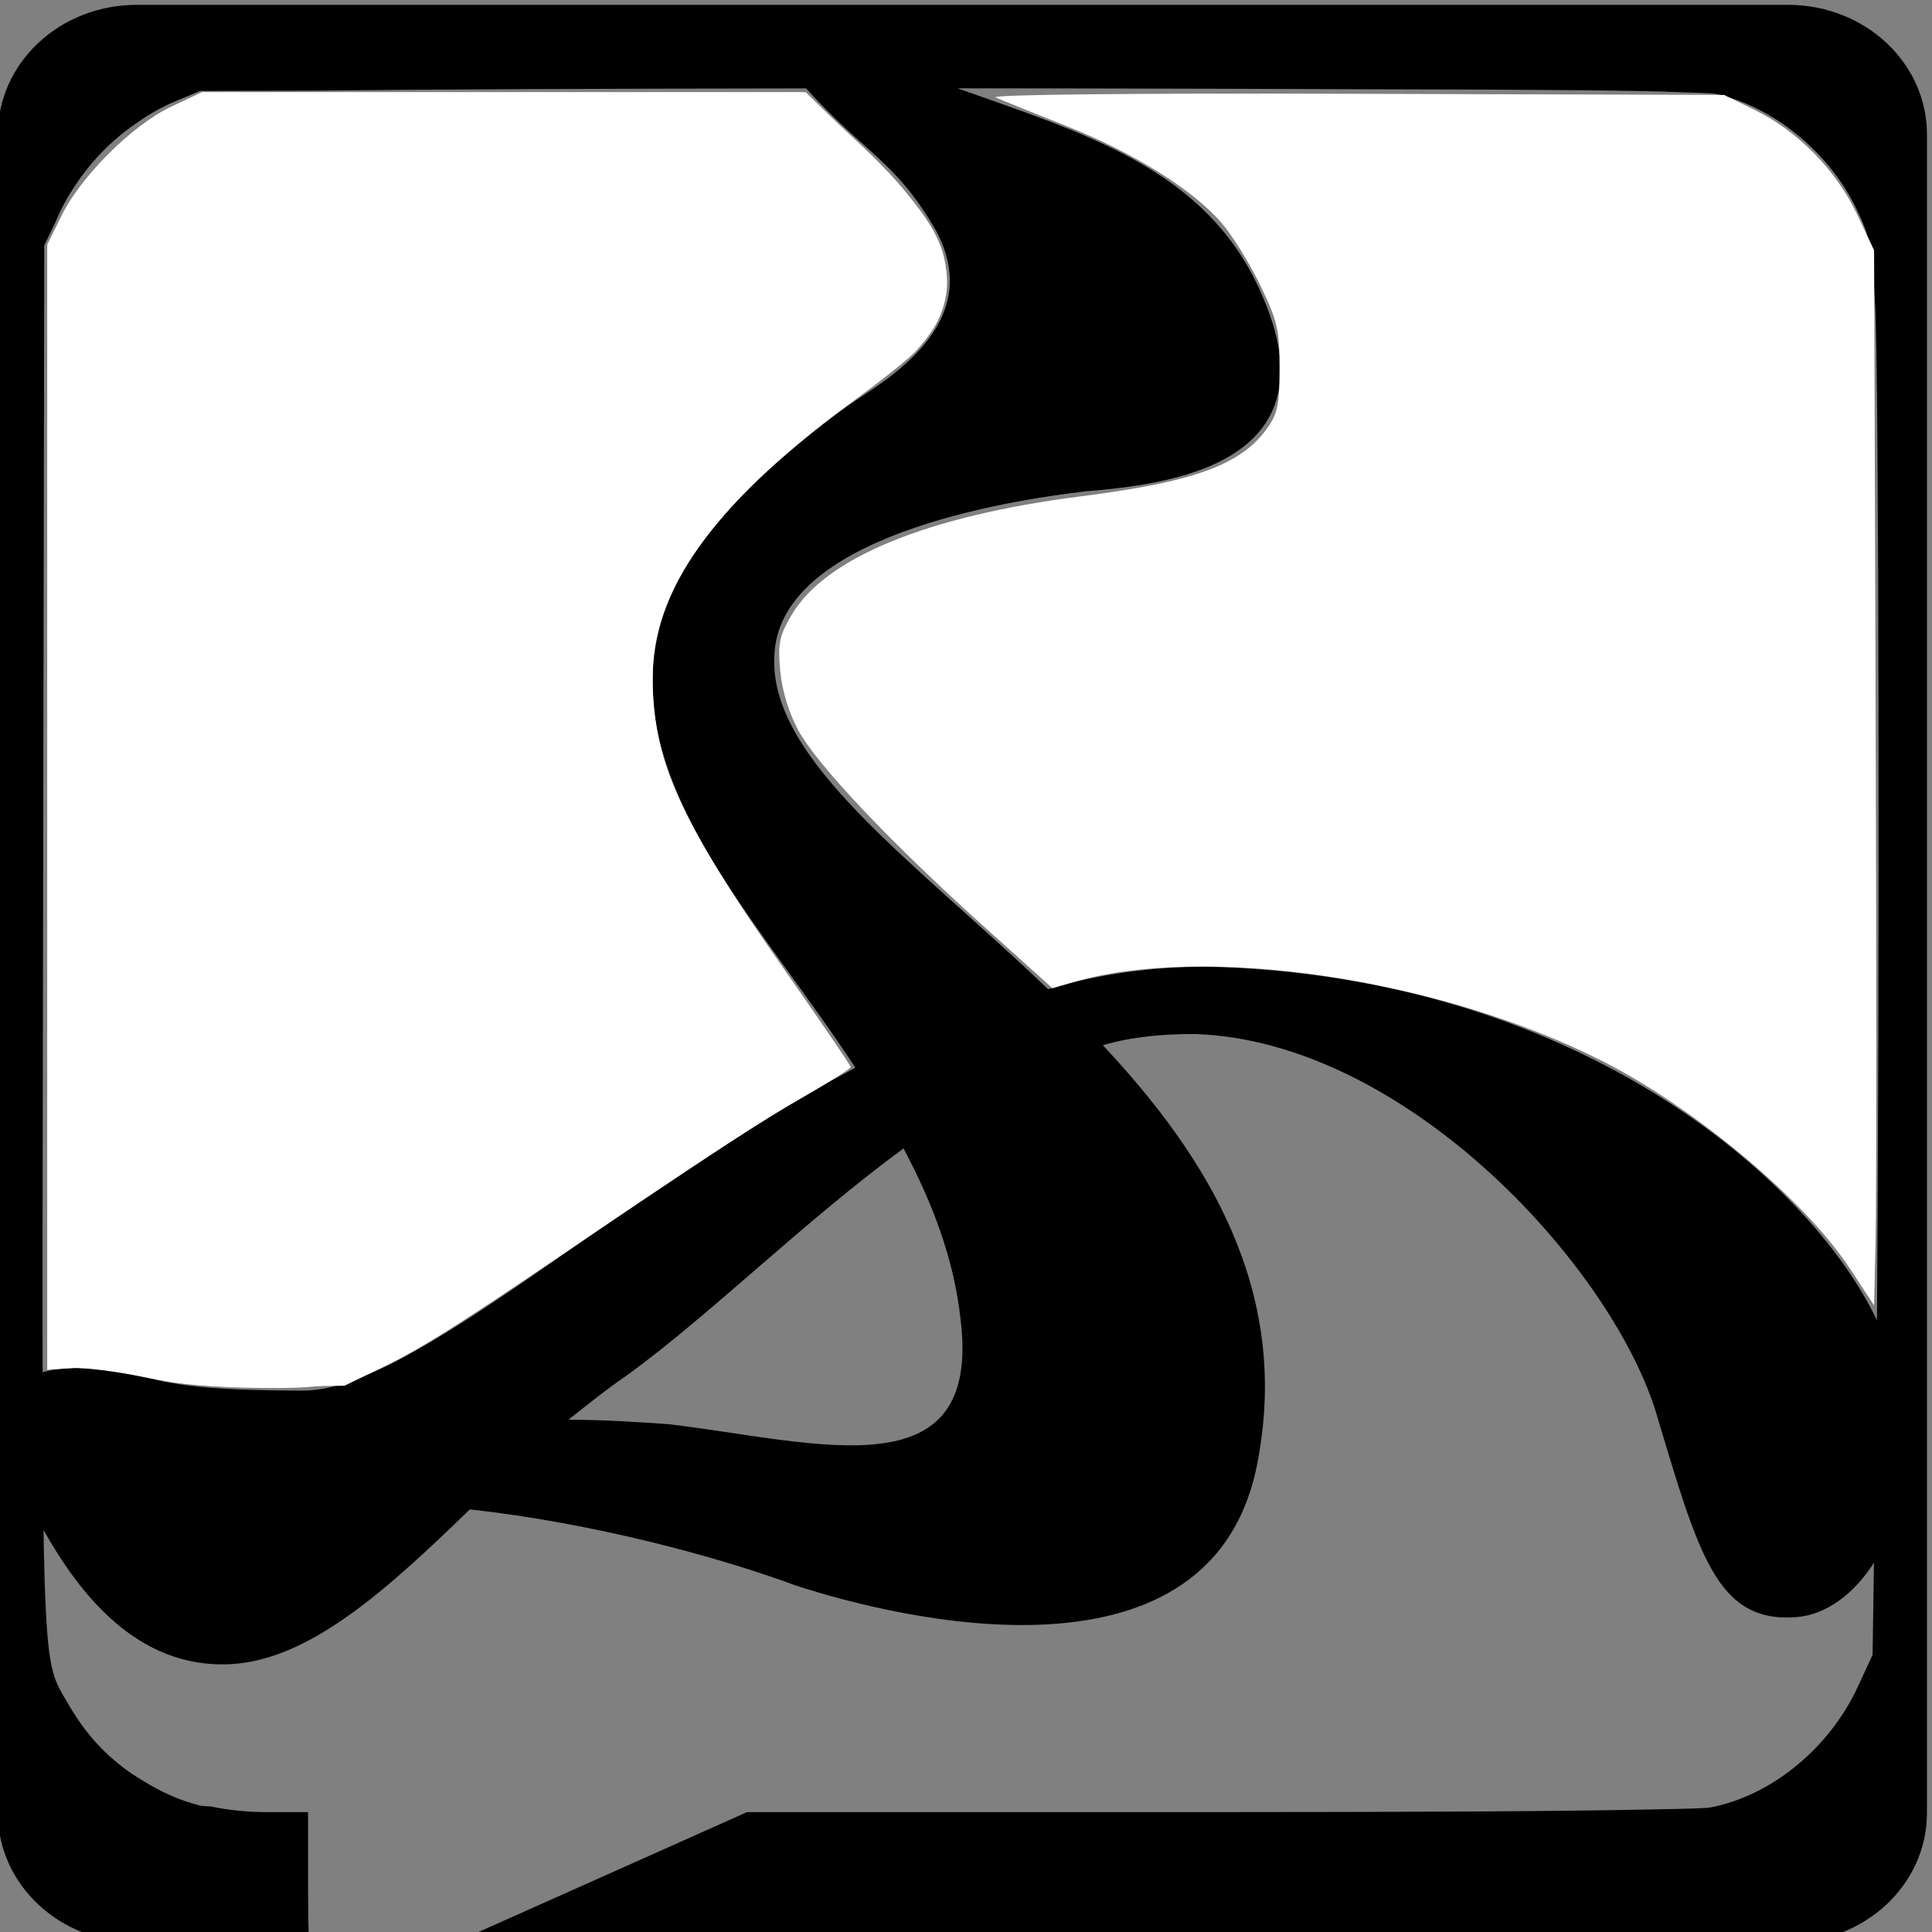
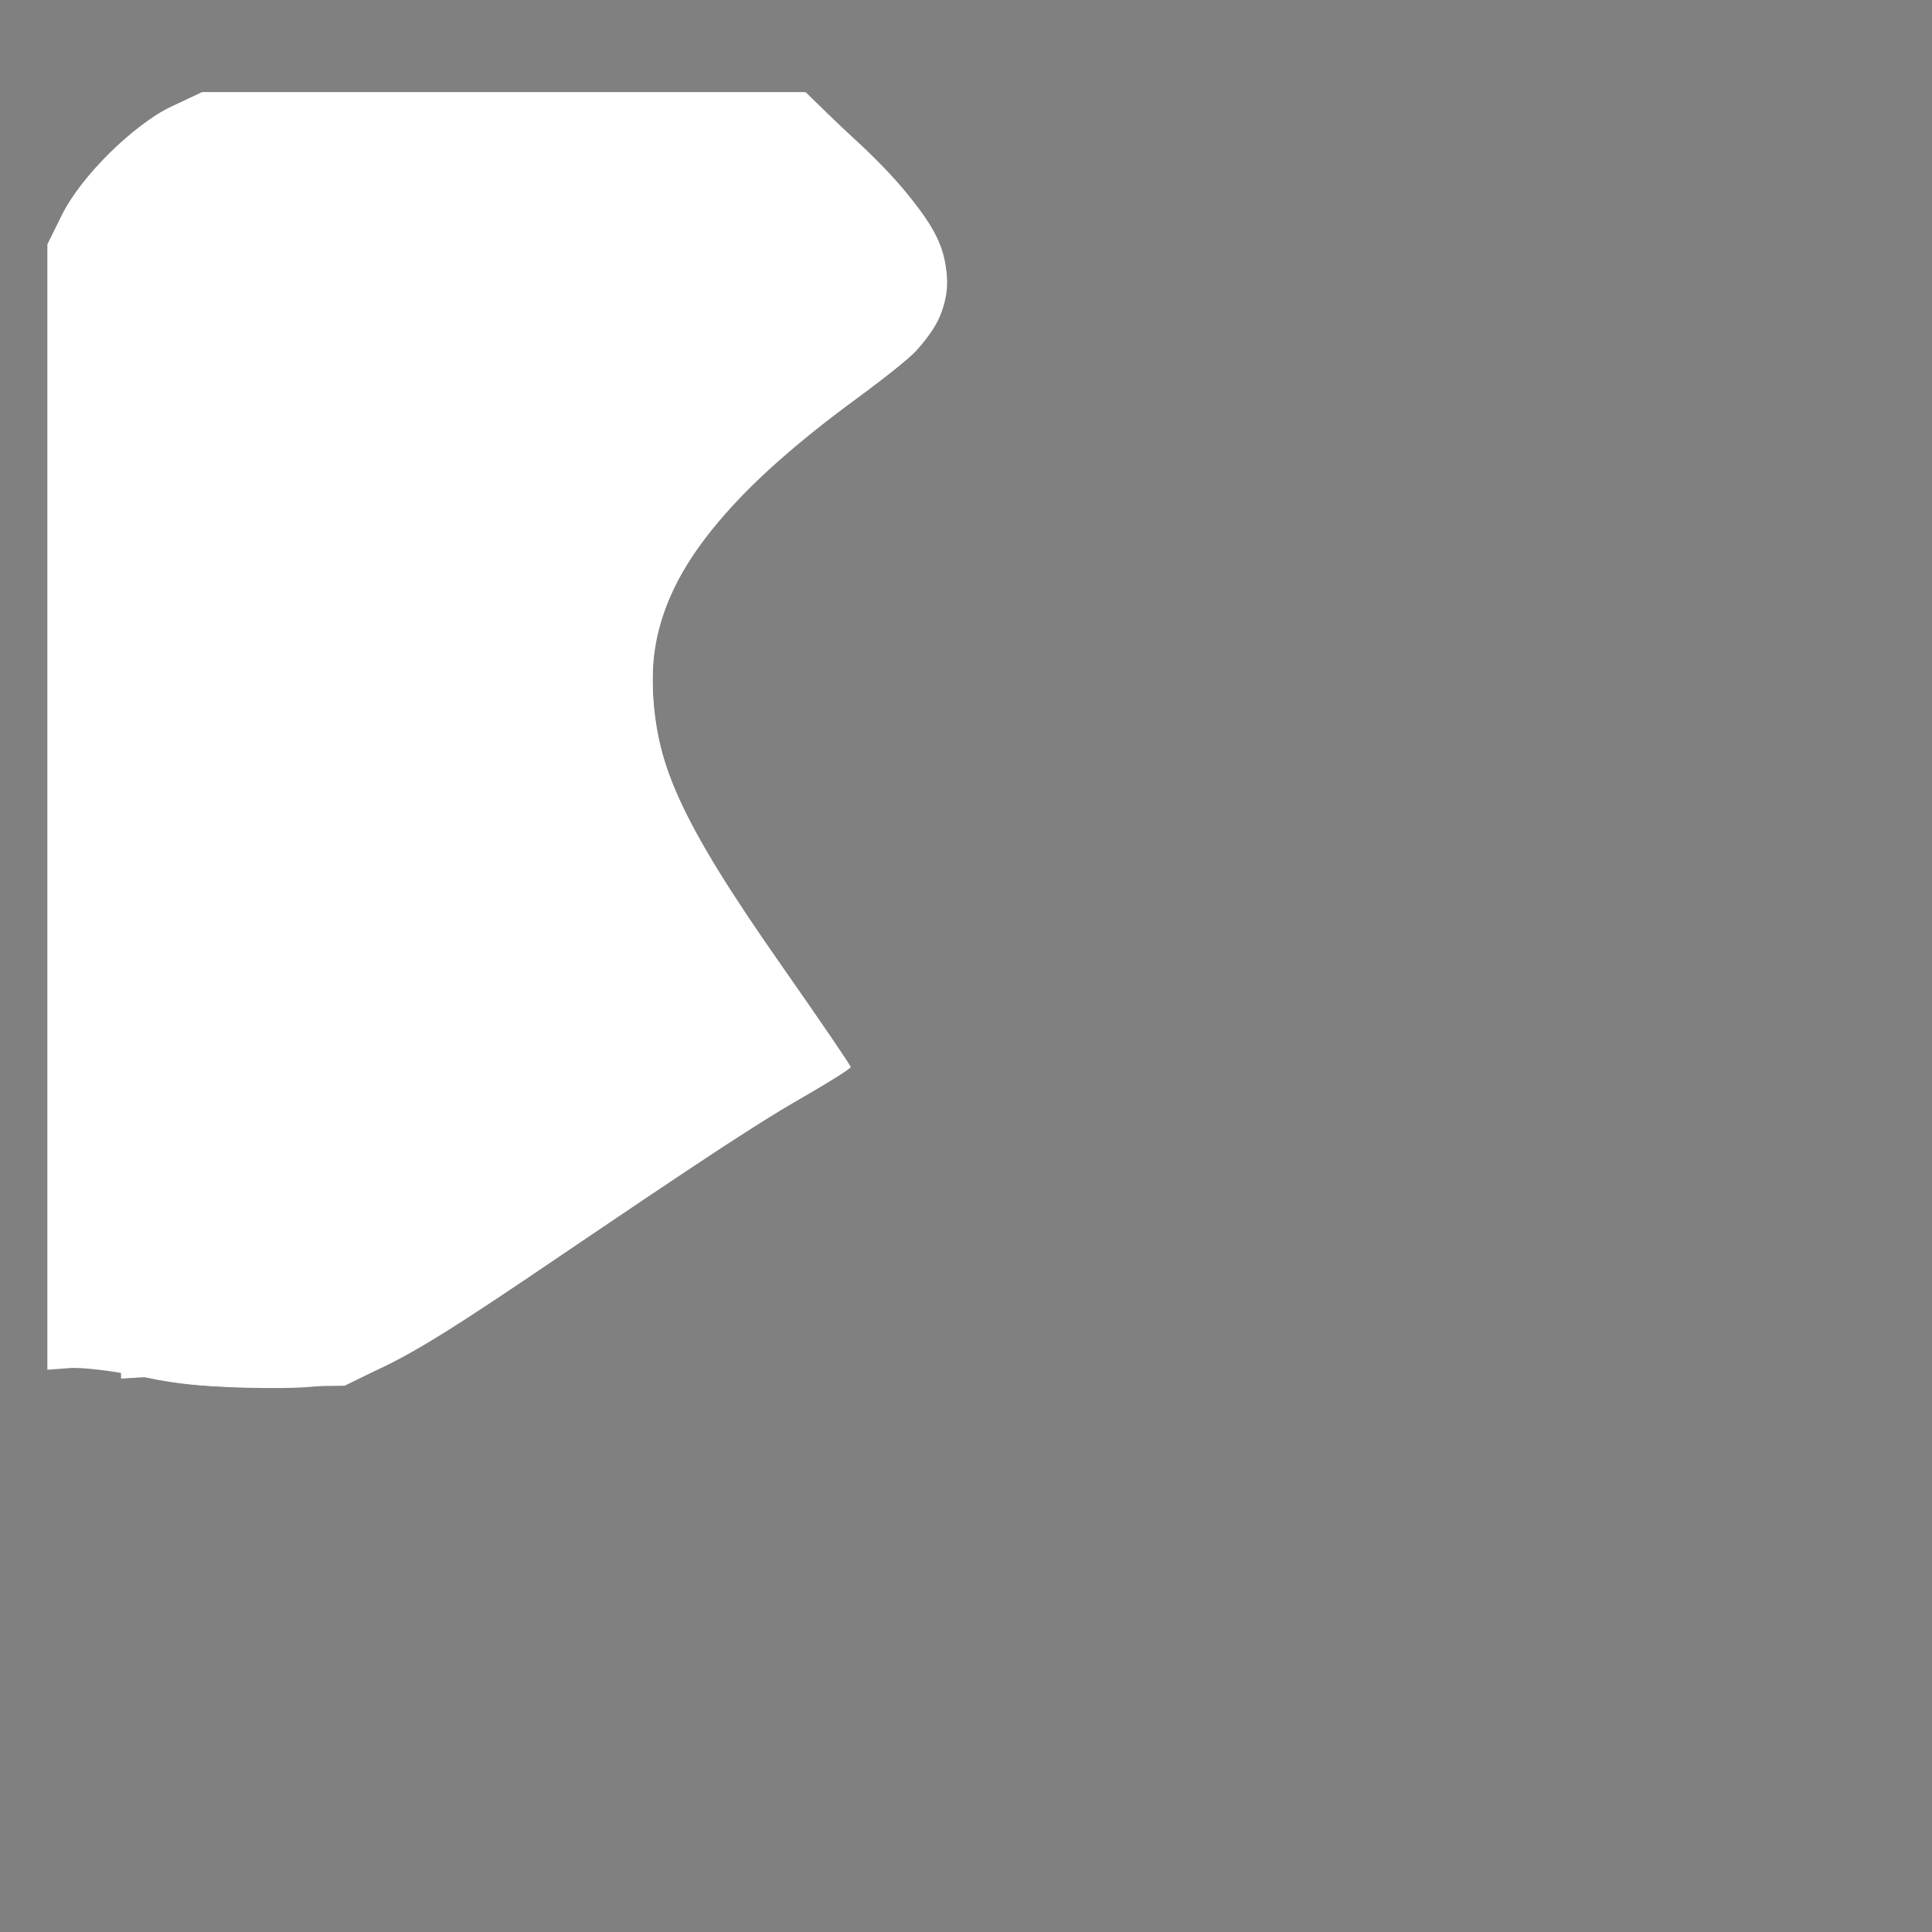
<svg xmlns="http://www.w3.org/2000/svg" xmlns:ns1="http://www.inkscape.org/namespaces/inkscape" xmlns:ns2="http://sodipodi.sourceforge.net/DTD/sodipodi-0.dtd" width="600" height="600" viewBox="0 0 158.75 158.75" version="1.1" id="svg63" ns1:version="0.92.3 (2405546, 2018-03-11)" ns2:docname="favicon.svg">
  <rect x="0" y="0" width="158.75" height="158.75" fill="#808080" stroke="none" />
  <defs id="defs57" />
  <ns2:namedview id="base" pagecolor="#ffffff" bordercolor="#666666" borderopacity="1.0" ns1:pageopacity="0.0" ns1:pageshadow="2" ns1:zoom="0.21289236" ns1:cx="1404.6139" ns1:cy="191.40525" ns1:document-units="px" ns1:current-layer="g73" showgrid="false" units="px" ns1:window-width="1680" ns1:window-height="997" ns1:window-x="-8" ns1:window-y="-8" ns1:window-maximized="1" />
  <g ns1:label="レイヤー 1" ns1:groupmode="layer" id="layer1" transform="translate(0,-138.25)" style="display:none">
    <path style="display:inline;fill:#000000;stroke-width:0.265" d="m 11.254,138.646 c -6.333,0 -11.431,4.755 -11.431,10.662 v 137.9 c 0,5.907 5.098,10.662 11.431,10.662 h 14.123 c -0.04,-1.388 -0.065,-3.007 -0.065,-4.598 v -6.121 H 21.998 c -1.64,0 -3.203,-0.159 -4.679,-0.466 -0.437,-0.023 -0.77,-0.046 -0.866,-0.07 -1.642,-0.41 -3.265,-1.13 -4.774,-2.085 -2.261,-1.342 -4.152,-3.181 -5.588,-5.475 -0.17,-0.262 -0.334,-0.527 -0.488,-0.796 -0.073,-0.128 -0.137,-0.235 -0.206,-0.351 -0.048,-0.079 -0.09,-0.156 -0.136,-0.232 -0.02,-0.035 -0.044,-0.075 -0.064,-0.109 -0.112,-0.191 -0.223,-0.382 -0.321,-0.579 -0.013,-0.026 -0.027,-0.053 -0.041,-0.08 -0.01,-0.019 -0.019,-0.039 -0.028,-0.059 -0.7,-1.428 -1.041,-3.395 -1.198,-11.031 -0.002,-0.091 -0.005,-0.165 -0.007,-0.257 -0.009,-0.48 -0.017,-1.043 -0.024,-1.591 2.849,5.055 7.62,11.447 15.411,11.019 6.479,-0.369 12.778,-6.08 19.617,-12.714 10.078,1.106 20.336,3.869 26.816,6.265 7.919,2.58 34.555,9.397 37.975,-10.502 2.52,-13.819 -4.14,-24.69 -12.778,-33.903 2.52,-0.737 5.039,-0.921 7.559,-0.921 h 5.29e-4 c 17.097,0.553 33.835,18.61 37.794,30.771 3.599,11.977 5.04,17.689 11.699,17.136 2.371,-0.202 4.644,-1.865 6.31,-4.466 l -0.115,7.573 -1.212,2.62 c -2.342,5.061 -7.109,8.962 -12.126,9.92 -0.353,0.068 -2.314,0.125 -5.567,0.174 -0.006,2.7e-4 -0.009,2.7e-4 -0.015,5.4e-4 -6.138,0.132 -18.592,0.207 -35.679,0.207 H 61.38 l -17.375,7.76 c -3.565,1.592 -3.828,1.705 -6.638,2.959 H 146.906 c 6.333,0 11.431,-4.755 11.431,-10.662 V 149.308 c 0,-5.907 -5.098,-10.662 -11.431,-10.662 z m 67.431,6.861 c 7.187,0.002 14.189,0.015 20.948,0.034 4.451,0.011 8.756,0.025 12.781,0.044 14.638,0.023 22.811,0.1 25.725,0.247 1.567,0.039 2.585,0.081 2.799,0.127 4.728,1.013 9.353,4.779 11.596,9.442 1.154,2.4 1.265,2.972 1.55,8.03 0.309,5.473 0.361,54.977 0.144,83.309 -5.608,-11.764 -24.899,-28.328 -54.969,-29.053 -4.499,0 -8.819,0.553 -13.138,1.842 -10.978,-10.503 -22.856,-18.794 -22.496,-27.27 0.18,-9.95 19.257,-12.898 25.556,-13.635 6.479,-0.553 20.877,-2.027 14.398,-16.399 -4.527,-10.225 -14.769,-13.087 -24.894,-16.72 z m -12.45,0.006 h 5.28e-4 c 4.802,5.341 7.37,5.931 10.708,11.739 2.52,4.791 0.72,9.028 -5.399,13.082 -5.939,3.869 -17.997,13.082 -17.997,23.585 0,11.24 9.359,20.821 16.738,32.061 -19.437,10.318 -36.355,26.533 -45.353,26.533 -10.798,0 -11.698,-0.921 -14.578,-1.474 -2.12,-0.449 -4.776,-0.625 -6.855,-0.032 -0.011,-6.921 9.972e-4,-15.577 0.022,-26.661 0.006,-3.109 0.01,-5.708 0.016,-9.219 l 0.1,-56.714 0.935,-1.938 c 0.416,-1.031 0.973,-2.052 1.641,-3.033 1.299,-1.971 2.975,-3.675 4.864,-4.981 1.059,-0.762 2.172,-1.405 3.302,-1.877 l 2.073,-0.866 9.119,-0.018 c 9.033,-0.109 24.22,-0.17 40.663,-0.187 z m 8.008,87.1 c 2.34,4.422 4.139,9.028 4.679,14.003 1.8,14.372 -11.698,10.134 -23.936,8.66 -2.7,-0.184 -5.399,-0.368 -8.279,-0.368 1.62,-1.29 3.239,-2.58 4.859,-3.685 6.839,-4.975 14.398,-12.529 22.677,-18.609 z" id="rect6016" ns1:connector-curvature="0" ns1:export-xdpi="72" ns1:export-ydpi="72" />
  </g>
  <g transform="translate(0,-138.25)" id="g73" ns1:groupmode="layer" ns1:label="レイヤー 1 コピー" style="display:inline">
-     <path ns1:export-ydpi="72" ns1:export-xdpi="72" ns1:connector-curvature="0" id="path71" d="m 11.254,138.646 c -6.333,0 -11.431,4.755 -11.431,10.662 v 137.9 c 0,5.907 5.098,10.662 11.431,10.662 h 14.123 c -0.04,-1.388 -0.065,-3.007 -0.065,-4.598 v -6.121 H 21.998 c -1.64,0 -3.203,-0.159 -4.679,-0.466 -0.437,-0.023 -0.77,-0.046 -0.866,-0.07 -1.642,-0.41 -3.265,-1.13 -4.774,-2.085 -2.261,-1.342 -4.152,-3.181 -5.588,-5.475 -0.17,-0.262 -0.334,-0.527 -0.488,-0.796 -0.073,-0.128 -0.137,-0.235 -0.206,-0.351 -0.048,-0.079 -0.09,-0.156 -0.136,-0.232 -0.02,-0.035 -0.044,-0.075 -0.064,-0.109 -0.112,-0.191 -0.223,-0.382 -0.321,-0.579 -0.013,-0.026 -0.027,-0.053 -0.041,-0.08 -0.01,-0.019 -0.019,-0.039 -0.028,-0.059 -0.7,-1.428 -1.041,-3.395 -1.198,-11.031 -0.002,-0.091 -0.005,-0.165 -0.007,-0.257 -0.009,-0.48 -0.017,-1.043 -0.024,-1.591 2.849,5.055 7.62,11.447 15.411,11.019 6.479,-0.369 12.778,-6.08 19.617,-12.714 10.078,1.106 20.336,3.869 26.816,6.265 7.919,2.58 34.555,9.397 37.975,-10.502 2.52,-13.819 -4.14,-24.69 -12.778,-33.903 2.52,-0.737 5.039,-0.921 7.559,-0.921 h 5.29e-4 c 17.097,0.553 33.835,18.61 37.794,30.771 3.599,11.977 5.04,17.689 11.699,17.136 2.371,-0.202 4.644,-1.865 6.31,-4.466 l -0.115,7.573 -1.212,2.62 c -2.342,5.061 -7.109,8.962 -12.126,9.92 -0.353,0.068 -2.314,0.125 -5.567,0.174 -0.006,2.7e-4 -0.009,2.7e-4 -0.015,5.4e-4 -6.138,0.132 -18.592,0.207 -35.679,0.207 H 61.38 l -17.375,7.76 c -3.565,1.592 -3.828,1.705 -6.638,2.959 H 146.906 c 6.333,0 11.431,-4.755 11.431,-10.662 V 149.308 c 0,-5.907 -5.098,-10.662 -11.431,-10.662 z m 67.431,6.861 c 7.187,0.002 14.189,0.015 20.948,0.034 4.451,0.011 8.756,0.025 12.781,0.044 14.638,0.023 22.811,0.1 25.725,0.247 1.567,0.039 2.585,0.081 2.799,0.127 4.728,1.013 9.353,4.779 11.596,9.442 1.154,2.4 1.265,2.972 1.55,8.03 0.309,5.473 0.361,54.977 0.144,83.309 -5.608,-11.764 -24.899,-28.328 -54.969,-29.053 -4.499,0 -8.819,0.553 -13.138,1.842 -10.978,-10.503 -22.856,-18.794 -22.496,-27.27 0.18,-9.95 19.257,-12.898 25.556,-13.635 6.479,-0.553 20.877,-2.027 14.398,-16.399 -4.527,-10.225 -14.769,-13.087 -24.894,-16.72 z m -12.45,0.006 h 5.28e-4 c 4.802,5.341 7.37,5.931 10.708,11.739 2.52,4.791 0.72,9.028 -5.399,13.082 -5.939,3.869 -17.997,13.082 -17.997,23.585 0,11.24 9.359,20.821 16.738,32.061 -19.437,10.318 -36.355,26.533 -45.353,26.533 -10.798,0 -11.698,-0.921 -14.578,-1.474 -2.12,-0.449 -4.776,-0.625 -6.855,-0.032 -0.011,-6.921 9.972e-4,-15.577 0.022,-26.661 0.006,-3.109 0.01,-5.708 0.016,-9.219 l 0.1,-56.714 0.935,-1.938 c 0.416,-1.031 0.973,-2.052 1.641,-3.033 1.299,-1.971 2.975,-3.675 4.864,-4.981 1.059,-0.762 2.172,-1.405 3.302,-1.877 l 2.073,-0.866 9.119,-0.018 c 9.033,-0.109 24.22,-0.17 40.663,-0.187 z m 8.008,87.1 c 2.34,4.422 4.139,9.028 4.679,14.003 1.8,14.372 -11.698,10.134 -23.936,8.66 -2.7,-0.184 -5.399,-0.368 -8.279,-0.368 1.62,-1.29 3.239,-2.58 4.859,-3.685 6.839,-4.975 14.398,-12.529 22.677,-18.609 z" style="display:inline;fill:#000000;stroke-width:0.265" />
-     <path style="fill:#ffffff;stroke-width:1" d="m 45.413,426.977 c -8.221,-1.801 -18.497,-3.054 -22.836,-2.783 l -7.889,0.493 0.001,-174.063 10e-4,-174.063 4.448,-9.446 C 24.928,54.817 40.899,38.846 53.198,33.055 l 9.446,-4.448 h 93.301 93.301 l 15.994,14.751 c 30.614,28.235 35.94,46.894 18.71,65.552 -2.408,2.607 -11.851,10.057 -20.985,16.556 -29.995,21.341 -52.322,46.869 -58.147,66.485 -3.793,12.774 -3.161,30.267 1.642,45.406 5.03,15.856 13.116,29.737 38.022,65.269 10.564,15.071 19.218,27.775 19.232,28.232 0.013,0.457 -8.082,5.498 -17.992,11.203 -9.909,5.705 -36.116,22.761 -58.237,37.902 -71.595,49.005 -74.935,50.594 -105.92,50.414 -14.54,-0.085 -25.906,-1.153 -36.154,-3.399 z" id="path75" ns1:connector-curvature="0" transform="matrix(0.265,0,0,0.265,0,138.25)" />
+     <path style="fill:#ffffff;stroke-width:1" d="m 45.413,426.977 l -7.889,0.493 0.001,-174.063 10e-4,-174.063 4.448,-9.446 C 24.928,54.817 40.899,38.846 53.198,33.055 l 9.446,-4.448 h 93.301 93.301 l 15.994,14.751 c 30.614,28.235 35.94,46.894 18.71,65.552 -2.408,2.607 -11.851,10.057 -20.985,16.556 -29.995,21.341 -52.322,46.869 -58.147,66.485 -3.793,12.774 -3.161,30.267 1.642,45.406 5.03,15.856 13.116,29.737 38.022,65.269 10.564,15.071 19.218,27.775 19.232,28.232 0.013,0.457 -8.082,5.498 -17.992,11.203 -9.909,5.705 -36.116,22.761 -58.237,37.902 -71.595,49.005 -74.935,50.594 -105.92,50.414 -14.54,-0.085 -25.906,-1.153 -36.154,-3.399 z" id="path75" ns1:connector-curvature="0" transform="matrix(0.265,0,0,0.265,0,138.25)" />
    <path style="fill:#ffffff;stroke-width:1" d="m 44.582,427 c -8.677,-1.824 -18.953,-3.085 -22.835,-2.803 l -7.058,0.514 V 250.235 75.759 l 4.471,-9.045 C 25.112,54.674 41.317,38.649 53.198,33.055 l 9.446,-4.448 h 93.597 93.597 l 17.45,17.022 c 21.432,20.907 27.14,30.503 26.04,43.773 -1.002,12.079 -5.802,17.784 -30.473,36.219 -42.511,31.766 -60.505,57.127 -60.505,85.274 0,24.655 8.486,43.449 39.916,88.408 11.813,16.898 21.488,31.097 21.499,31.554 0.012,0.457 -6.396,4.504 -14.24,8.994 -14.073,8.056 -24.652,14.992 -85.714,56.203 -17.086,11.531 -36.89,23.812 -44.009,27.291 l -12.943,6.325 -23.25,0.324 c -17.844,0.248 -26.918,-0.448 -39.027,-2.993 z" id="path77" ns1:connector-curvature="0" transform="matrix(0.265,0,0,0.265,0,138.25)" />
-     <path style="fill:#ffffff;stroke-width:1" d="M 573.627,393.376 C 559.667,372.099 525.429,343.429 496.595,328.874 445.958,303.312 373.342,292.577 332.489,304.613 l -6.147,1.811 -21.342,-19.207 c -28.923,-26.03 -51.741,-50.155 -57.458,-60.749 -3.016,-5.589 -5.056,-12.313 -5.618,-18.514 -0.768,-8.465 -0.306,-10.722 3.529,-17.266 10.392,-17.733 42.14,-30.749 89.743,-36.794 35.088,-4.455 49.654,-9.776 57.719,-21.083 3.25,-4.557 3.845,-7.447 3.845,-18.677 0,-11.875 -0.639,-14.608 -6.023,-25.741 -3.313,-6.85 -8.752,-15.588 -12.087,-19.417 -8.977,-10.305 -27.187,-21.642 -48.076,-29.929 -10.181,-4.039 -20.005,-8.013 -21.832,-8.831 -1.987,-0.89 42.719,-1.345 111.268,-1.133 L 534.6,29.438 l 9.579,4.704 c 13.327,6.544 25.142,18.589 31.592,32.205 l 5.33,11.252 0.476,142.821 c 0.262,78.552 0.262,152.165 0,163.584 L 581.1,404.767 Z" id="path79" ns1:connector-curvature="0" transform="matrix(0.265,0,0,0.265,0,138.25)" />
  </g>
</svg>